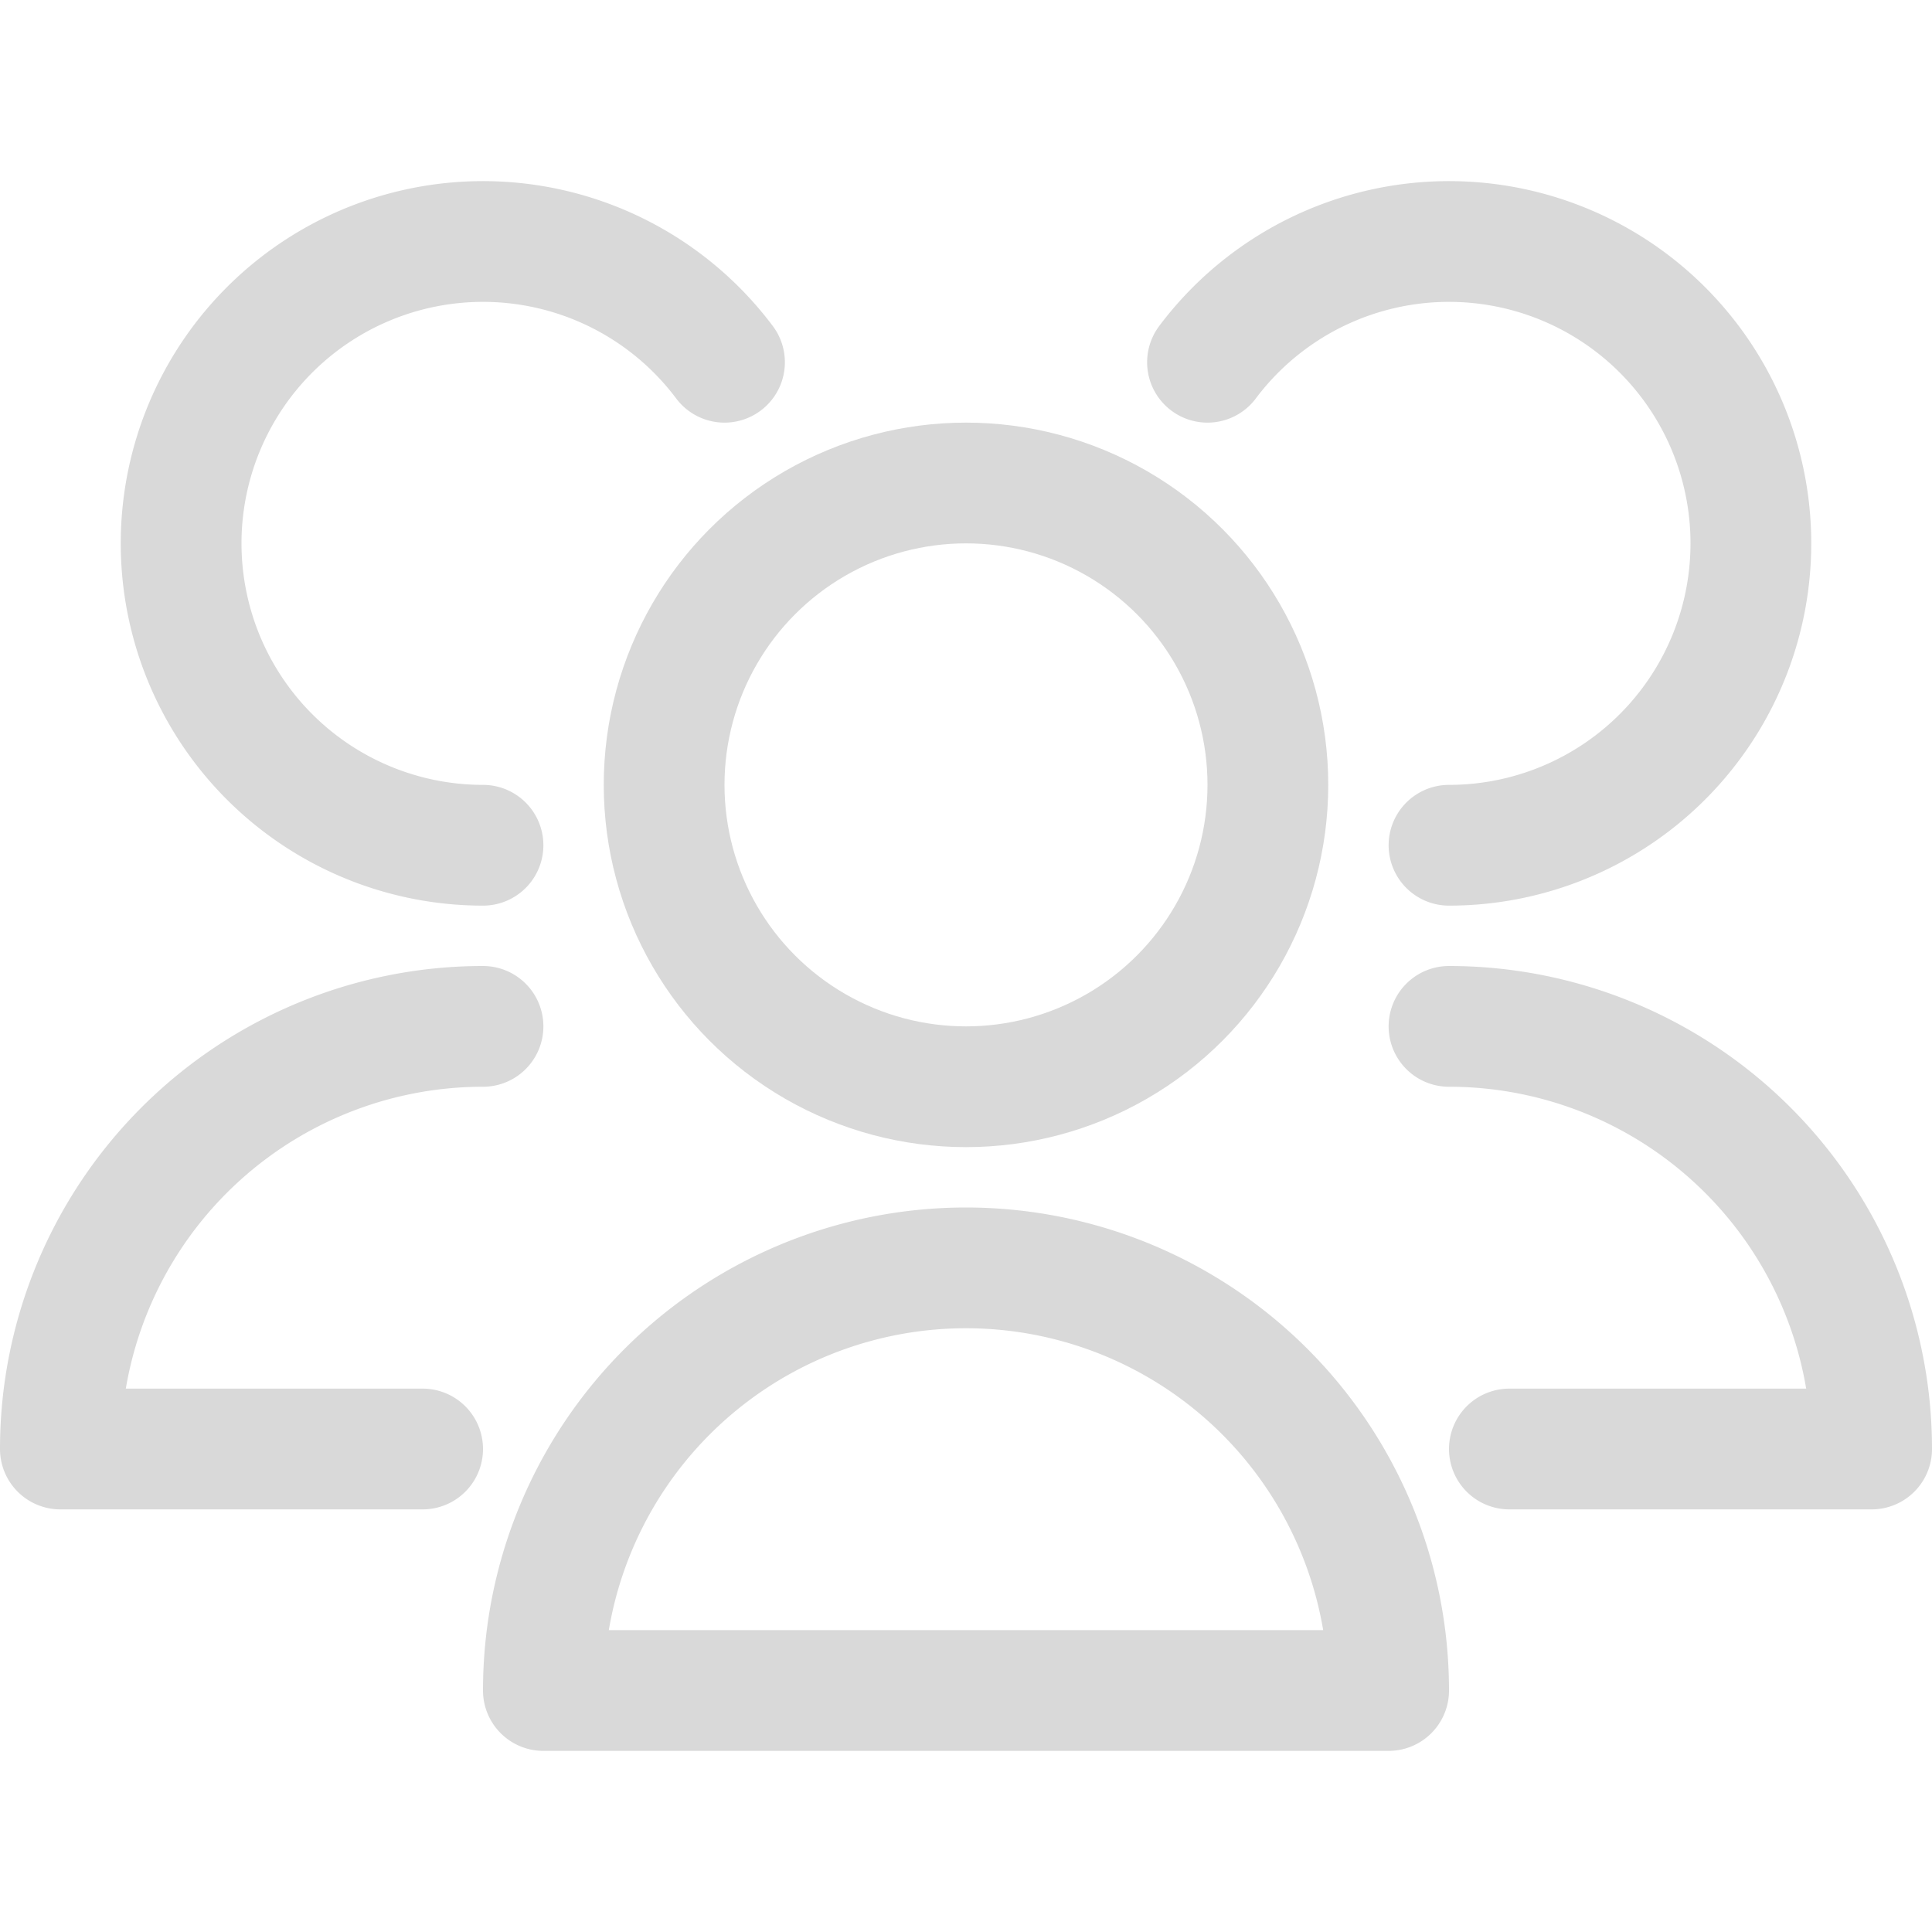
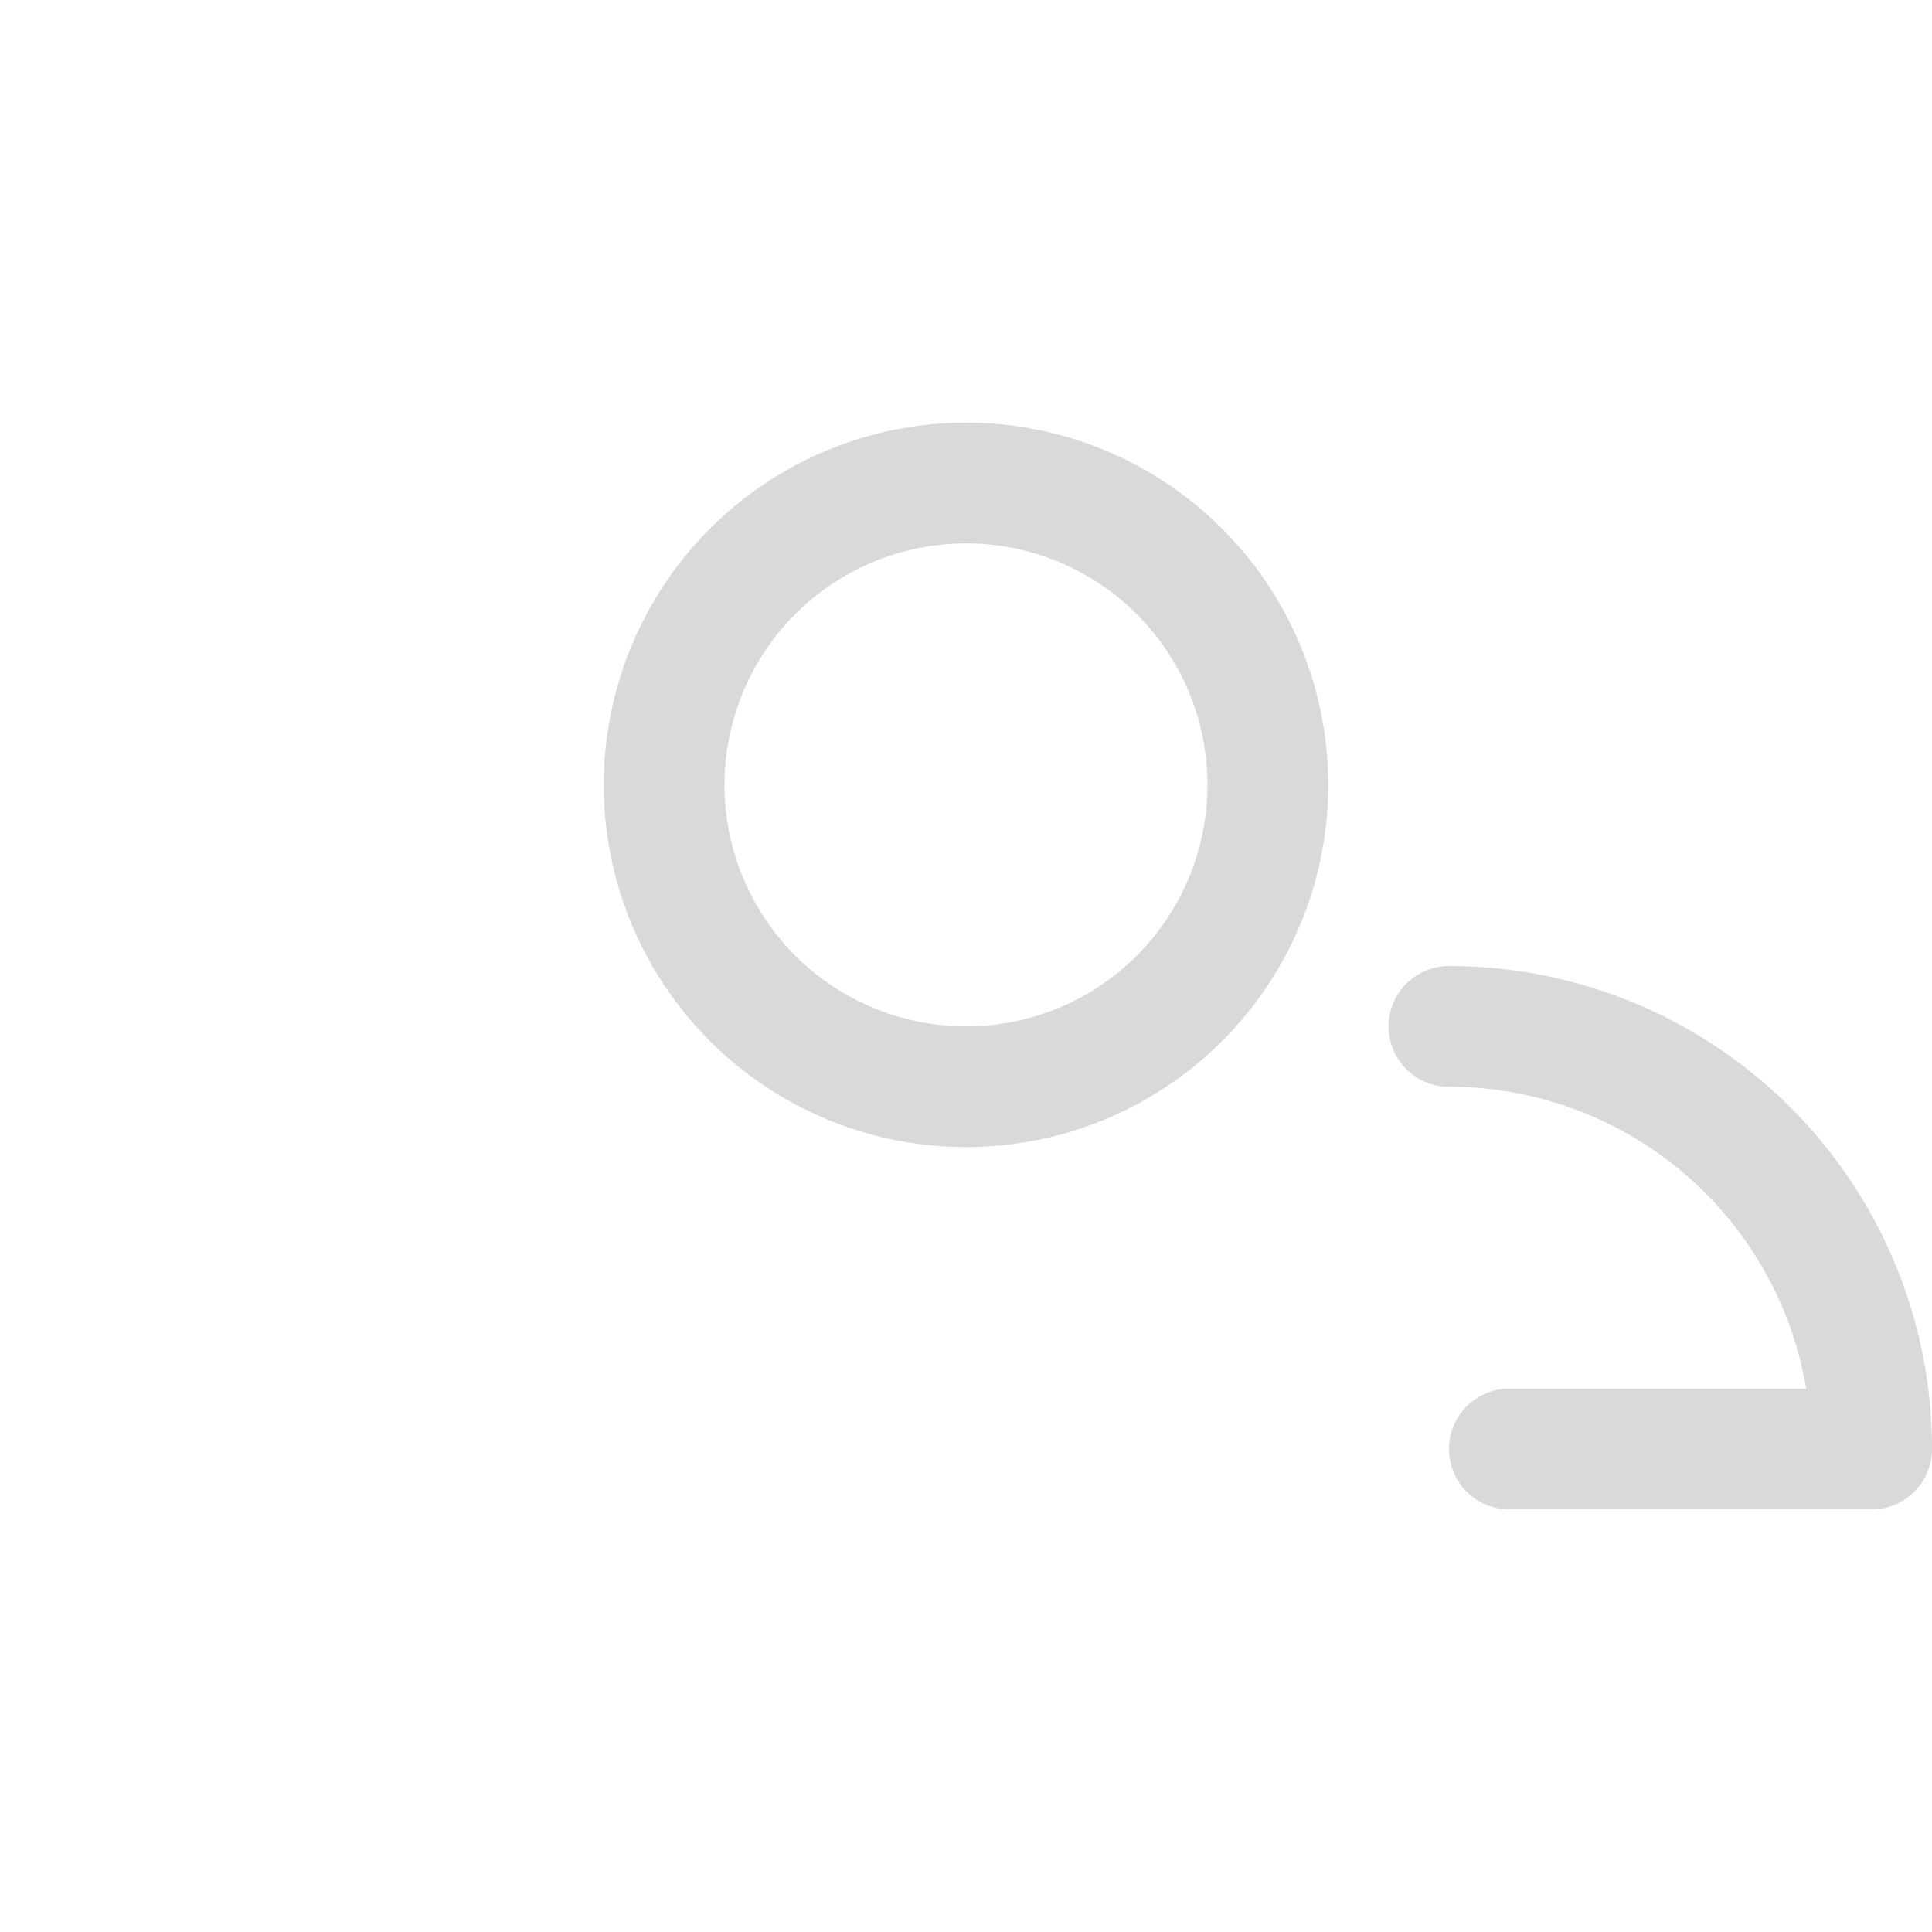
<svg xmlns="http://www.w3.org/2000/svg" width="32" height="32">
  <title />
  <g>
    <title>background</title>
-     <rect fill="none" id="canvas_background" height="402" width="582" y="-1" x="-1" />
  </g>
  <g>
    <title>Layer 1</title>
    <circle stroke-width="2px" stroke-linejoin="round" stroke-linecap="round" stroke="#d9d9d9" fill="none" id="svg_1" r="5" cy="13" cx="16" class="cls-1" />
-     <path stroke-width="2px" stroke-linejoin="round" stroke-linecap="round" stroke="#d9d9d9" fill="none" id="svg_2" d="m23,28a7,7 0 0 0 -14,0l14,0z" class="cls-1" />
-     <path stroke-width="2px" stroke-linejoin="round" stroke-linecap="round" stroke="#d9d9d9" fill="none" id="svg_3" d="m24,14a5,5 0 1 0 -4,-8" class="cls-1" />
    <path stroke-width="2px" stroke-linejoin="round" stroke-linecap="round" stroke="#d9d9d9" fill="none" id="svg_4" d="m25,24l6,0a7,7 0 0 0 -7,-7" class="cls-1" />
-     <path stroke-width="2px" stroke-linejoin="round" stroke-linecap="round" stroke="#d9d9d9" fill="none" id="svg_5" d="m12,6a5,5 0 1 0 -4,8" class="cls-1" />
-     <path stroke-width="2px" stroke-linejoin="round" stroke-linecap="round" stroke="#d9d9d9" fill="none" id="svg_6" d="m8,17a7,7 0 0 0 -7,7l6,0" class="cls-1" />
  </g>
</svg>